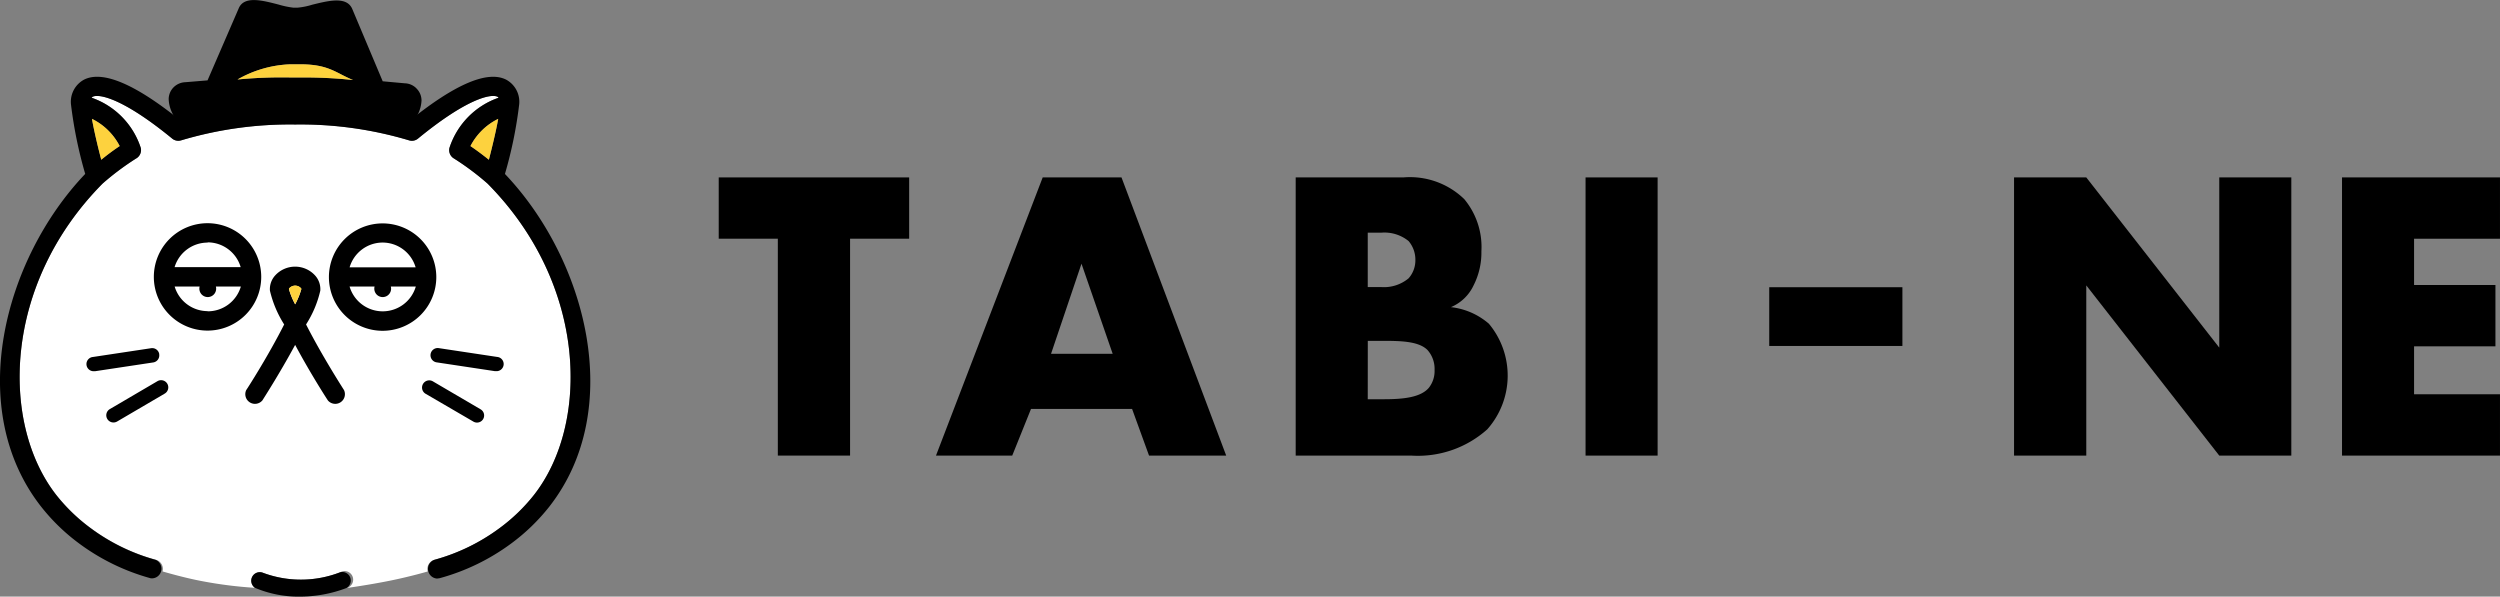
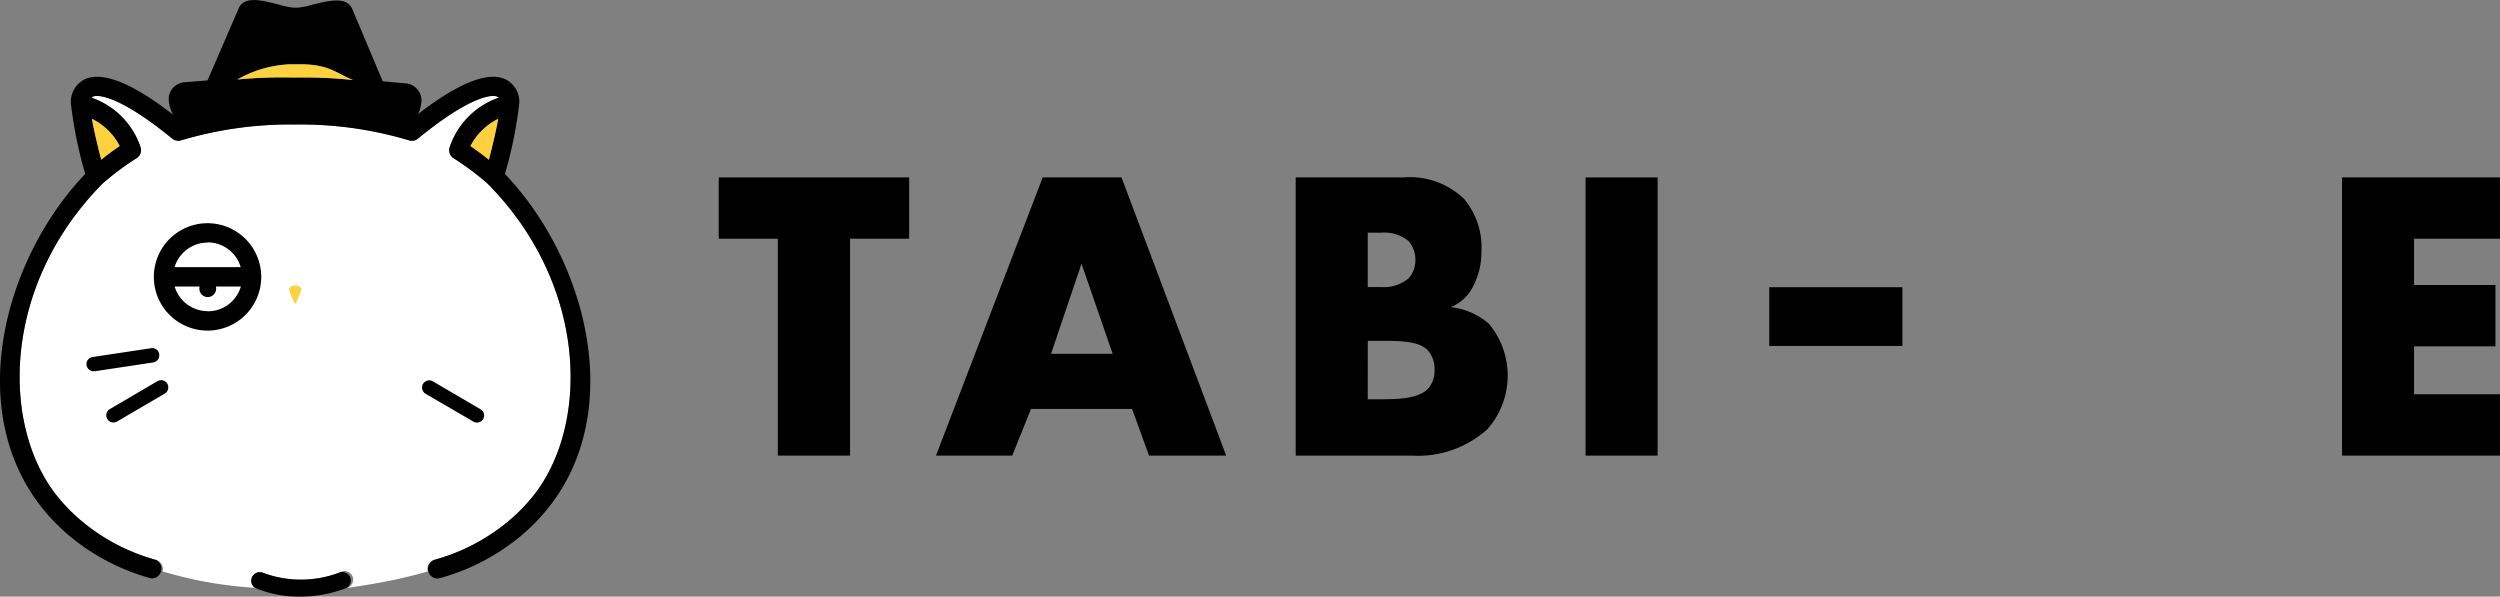
<svg xmlns="http://www.w3.org/2000/svg" width="167.613" height="40" viewBox="0 0 167.613 40">
  <rect x="0" y="0" width="167.613" height="40" fill="#808080" stroke="none" />
  <g id="アートワーク_45" data-name="アートワーク 45" transform="translate(83.807 20)">
    <g id="グループ_6387" data-name="グループ 6387" transform="translate(-83.807 -20)">
      <g id="グループ_6383" data-name="グループ 6383" transform="translate(48.187 11.895)">
        <g id="グループ_6381" data-name="グループ 6381" transform="translate(0 0)">
          <path id="パス_30883" data-name="パス 30883" d="M402.806,101.309v14.541h-4.843V101.309H394V97.2h12.768v4.109Z" transform="translate(-394 -97.2)" />
          <path id="パス_30884" data-name="パス 30884" d="M526.247,112.72h-6.775l-1.26,3.131H513.1L520.255,97.2h5.283l7.02,18.651h-5.173Zm-1.3-3.693-2.091-6.042-2.042,6.042Z" transform="translate(-498.534 -97.2)" />
          <path id="パス_30885" data-name="パス 30885" d="M710.3,115.851V97.2h7.216a5.232,5.232,0,0,1,4.085,1.455,5.022,5.022,0,0,1,1.15,3.5,4.842,4.842,0,0,1-.526,2.287,2.927,2.927,0,0,1-1.516,1.455,4.682,4.682,0,0,1,2.544,1.113,5.426,5.426,0,0,1-.11,7.081,6.973,6.973,0,0,1-5.063,1.761Zm4.831-11.3h.893a2.583,2.583,0,0,0,1.847-.587,1.814,1.814,0,0,0,.453-1.235,1.92,1.92,0,0,0-.453-1.26,2.569,2.569,0,0,0-1.847-.563h-.893Zm0,7.521h1.089c1.345,0,2.458-.135,3-.758a1.81,1.81,0,0,0,.391-1.2,1.9,1.9,0,0,0-.477-1.345c-.587-.587-1.786-.612-3-.612h-1Z" transform="translate(-671.617 -97.2)" />
          <path id="パス_30886" data-name="パス 30886" d="M874.031,97.2v18.651H869.2V97.2Z" transform="translate(-811.083 -97.2)" />
        </g>
        <path id="パス_30887" data-name="パス 30887" d="M978.828,161.338H969.9V157.4h8.928Z" transform="translate(-899.468 -150.038)" />
        <g id="グループ_6382" data-name="グループ 6382" transform="translate(86.845 0)">
-           <path id="パス_30888" data-name="パス 30888" d="M1104.1,115.851V97.2h4.843l8.916,11.411V97.2h4.831v18.651h-4.831l-8.916-11.411v11.411Z" transform="translate(-1104.1 -97.2)" />
          <path id="パス_30889" data-name="パス 30889" d="M1294.491,101.309h-5.76v3.106h5.455v4.109h-5.455v3.216h5.76v4.109H1283.9V97.2h10.591Z" transform="translate(-1261.911 -97.2)" />
        </g>
      </g>
      <g id="グループ_6386" data-name="グループ 6386">
        <path id="パス_30890" data-name="パス 30890" d="M26.539,85.527a.575.575,0,0,1,.489-1.027,7.266,7.266,0,0,0,5.234-.024.575.575,0,1,1,.4,1.064s1.468-.2,2.9-.489,2.556-.624,2.556-.624a.636.636,0,0,1,.453-.783,13.16,13.16,0,0,0,4.354-2.116A12.01,12.01,0,0,0,45.238,79.3c3.73-4.757,3.608-14.089-3.106-20.877a18.068,18.068,0,0,0-2.238-1.676.648.648,0,0,1-.318-.722,5.266,5.266,0,0,1,3.3-3.363L42.8,52.6c-.44-.22-2.067.122-5.332,2.8a.648.648,0,0,1-.6.122,25.336,25.336,0,0,0-7.619-1.064h-.037a25.417,25.417,0,0,0-7.632,1.064.636.636,0,0,1-.6-.122c-3.265-2.678-4.892-3.021-5.332-2.8l-.073.061a5.266,5.266,0,0,1,3.3,3.363.648.648,0,0,1-.318.722,18.068,18.068,0,0,0-2.238,1.676C9.613,65.2,9.478,74.532,13.22,79.3a12.01,12.01,0,0,0,2.311,2.226,13.16,13.16,0,0,0,4.354,2.116.636.636,0,0,1,.453.783s1.431.428,2.691.66a28.093,28.093,0,0,0,3.51.44Z" transform="translate(-9.44 -46.114)" fill="#fff" />
        <g id="グループ_6384" data-name="グループ 6384" transform="translate(0 5.151)">
          <path id="パス_30891" data-name="パス 30891" d="M143.685,313.5a7.255,7.255,0,0,1-5.234.024.575.575,0,0,0-.489,1.027,7.485,7.485,0,0,0,3.021.587,8.793,8.793,0,0,0,3.106-.575.575.575,0,0,0-.4-1.064Z" transform="translate(-120.863 -280.289)" />
          <path id="パス_30892" data-name="パス 30892" d="M33.845,48.563A28.726,28.726,0,0,0,34.8,43.9a1.686,1.686,0,0,0-.881-1.663c-1.247-.624-3.424.306-6.445,2.74a27.269,27.269,0,0,0-7.693-1.027,26.869,26.869,0,0,0-7.693,1.027c-3.033-2.446-5.21-3.363-6.457-2.74A1.686,1.686,0,0,0,4.75,43.9a29,29,0,0,0,.954,4.66c-5.442,5.711-8.1,15.752-2.947,22.32a13.282,13.282,0,0,0,2.556,2.47,14.456,14.456,0,0,0,4.794,2.324.648.648,0,0,0,.33-1.235,13.16,13.16,0,0,1-4.354-2.116A12,12,0,0,1,3.771,70.1C.029,65.318.163,55.987,6.865,49.211A18.068,18.068,0,0,1,9.1,47.536a.648.648,0,0,0,.33-.722,5.292,5.292,0,0,0-3.3-3.363L6.2,43.39c.44-.22,2.067.122,5.332,2.8a.648.648,0,0,0,.6.122,25.473,25.473,0,0,1,7.632-1.064H19.8a25.392,25.392,0,0,1,7.619,1.064.636.636,0,0,0,.6-.122c3.265-2.678,4.892-3.021,5.332-2.8l.073.061a5.292,5.292,0,0,0-3.3,3.363.648.648,0,0,0,.318.722,18.068,18.068,0,0,1,2.238,1.676C39.4,56,39.519,65.331,35.789,70.088a12.01,12.01,0,0,1-2.311,2.226,13.16,13.16,0,0,1-4.354,2.116.648.648,0,0,0,.171,1.26l.171-.024a14.456,14.456,0,0,0,4.794-2.324,13.294,13.294,0,0,0,2.556-2.47C41.953,64.316,39.287,54.275,33.845,48.563ZM8.015,46.692a15.382,15.382,0,0,0-1.235.917c-.2-.758-.465-1.847-.624-2.74A4.146,4.146,0,0,1,8.015,46.692ZM33.392,44.87c-.159.893-.428,1.969-.624,2.74-.367-.294-.819-.636-1.235-.917a4.146,4.146,0,0,1,1.859-1.822Z" transform="translate(0.009 -42.051)" />
-           <path id="パス_30893" data-name="パス 30893" d="M135.658,155.094c.049-.086,1.15-1.786,2.2-3.73,1.04,1.945,2.14,3.645,2.2,3.73a.648.648,0,0,0,1.076-.7c-.012-.024-1.431-2.214-2.544-4.4a7.157,7.157,0,0,0,.954-2.263,1.358,1.358,0,0,0-.367-1.04,1.81,1.81,0,0,0-2.642,0,1.358,1.358,0,0,0-.367,1.04,7.344,7.344,0,0,0,.954,2.263c-1.113,2.2-2.532,4.391-2.544,4.4a.648.648,0,0,0,1.076.7Zm1.822-7.534a.526.526,0,0,1,.758,0c.037.037.037.061.037.061a5.123,5.123,0,0,1-.416,1.027,5.234,5.234,0,0,1-.416-1.015.1.1,0,0,1,.037-.086Z" transform="translate(-118.07 -133.392)" />
          <path id="パス_30894" data-name="パス 30894" d="M91.591,125.9a3.6,3.6,0,1,0-3.6,3.6A3.6,3.6,0,0,0,91.591,125.9ZM88,123.584a2.311,2.311,0,0,1,2.214,1.663H85.782A2.311,2.311,0,0,1,88,123.6Zm0,4.611a2.312,2.312,0,0,1-2.214-1.651h1.676a.563.563,0,1,0,1.088,0h1.676A2.311,2.311,0,0,1,88,128.207Z" transform="translate(-74.077 -112.486)" />
-           <path id="パス_30895" data-name="パス 30895" d="M183.9,122.4a3.6,3.6,0,1,0,3.6,3.6A3.6,3.6,0,0,0,183.9,122.4Zm0,1.284a2.311,2.311,0,0,1,2.214,1.663h-4.427A2.311,2.311,0,0,1,183.9,123.684Zm0,4.611a2.312,2.312,0,0,1-2.214-1.663h1.676a.563.563,0,1,0,1.088,0h1.676a2.311,2.311,0,0,1-2.226,1.663Z" transform="translate(-158.248 -112.573)" />
          <path id="パス_30896" data-name="パス 30896" d="M52.269,191.157a.477.477,0,0,0-.55-.4l-3.889.587a.478.478,0,0,0,.073.954h.073l3.889-.587a.477.477,0,0,0,.4-.55Z" transform="translate(-41.592 -172.562)" />
          <path id="パス_30897" data-name="パス 30897" d="M61.685,208.421l-3.192,1.871a.482.482,0,1,0,.489.832l3.192-1.871a.482.482,0,1,0-.489-.832Z" transform="translate(-51.129 -188.016)" />
-           <path id="パス_30898" data-name="パス 30898" d="M236.563,191.713l3.889.587h.073a.478.478,0,0,0,.073-.954l-3.889-.587a.483.483,0,1,0-.147.954Z" transform="translate(-207.271 -172.567)" />
-           <path id="パス_30899" data-name="パス 30899" d="M235.029,211.285a.477.477,0,0,0,.245-.893l-3.192-1.871a.482.482,0,0,0-.489.832l3.192,1.859A.477.477,0,0,0,235.029,211.285Z" transform="translate(-203.059 -188.104)" />
+           <path id="パス_30899" data-name="パス 30899" d="M235.029,211.285a.477.477,0,0,0,.245-.893l-3.192-1.871a.482.482,0,0,0-.489.832l3.192,1.859A.477.477,0,0,0,235.029,211.285" transform="translate(-203.059 -188.104)" />
        </g>
        <g id="グループ_6385" data-name="グループ 6385" transform="translate(11.314)">
          <path id="パス_30900" data-name="パス 30900" d="M109.108,5.862a1.137,1.137,0,0,0-.783-.342l-1.48-.135L104.816.567c-.355-.905-1.59-.587-2.691-.318a4.743,4.743,0,0,1-.991.2h-.281a6.007,6.007,0,0,1-.991-.208c-1.088-.281-2.324-.611-2.678.269L95.1,5.324l-1.48.122a1.174,1.174,0,0,0-.783.33,1.137,1.137,0,0,0-.342.807,2.324,2.324,0,0,0,.232.917c.281.6.648.722.905.722h.049l2.874-.257a65.959,65.959,0,0,1,8.793.049l2.9.294h.073c.257-.012.6-.147.881-.709a2.324,2.324,0,0,0,.245-.917,1.137,1.137,0,0,0-.342-.819Zm-7.8-.734h-.648a31.112,31.112,0,0,0-3.534.135h-.012a7.65,7.65,0,0,1,3.5-1.015h.783c1.859.012,2.336.6,3.461,1.052a31.114,31.114,0,0,0-3.547-.171Z" transform="translate(-92.5 0.065)" />
          <path id="パス_30901" data-name="パス 30901" d="M134.395,36.079h-.648a31.112,31.112,0,0,0-3.534.135H130.2a7.65,7.65,0,0,1,3.5-1.015h.783c1.859.012,2.336.6,3.461,1.052a31.114,31.114,0,0,0-3.547-.171Z" transform="translate(-125.589 -30.886)" fill="#fdd23e" />
        </g>
        <path id="パス_30902" data-name="パス 30902" d="M52.259,66.922a15.381,15.381,0,0,0-1.235.917c-.2-.758-.465-1.847-.624-2.74A4.146,4.146,0,0,1,52.259,66.922Z" transform="translate(-44.235 -57.13)" fill="#fdd23e" />
        <path id="パス_30903" data-name="パス 30903" d="M259.759,65.1c-.159.893-.428,1.969-.624,2.74-.367-.294-.819-.636-1.235-.917A4.146,4.146,0,0,1,259.759,65.1Z" transform="translate(-226.358 -57.13)" fill="#fdd23e" />
        <path id="パス_30904" data-name="パス 30904" d="M158.437,156.641a.526.526,0,0,1,.758,0c.037.037.037.061.037.061a5.124,5.124,0,0,1-.416,1.027,5.235,5.235,0,0,1-.416-1.015A.1.1,0,0,1,158.437,156.641Z" transform="translate(-139.027 -137.335)" fill="#fdd23e" />
      </g>
    </g>
  </g>
</svg>